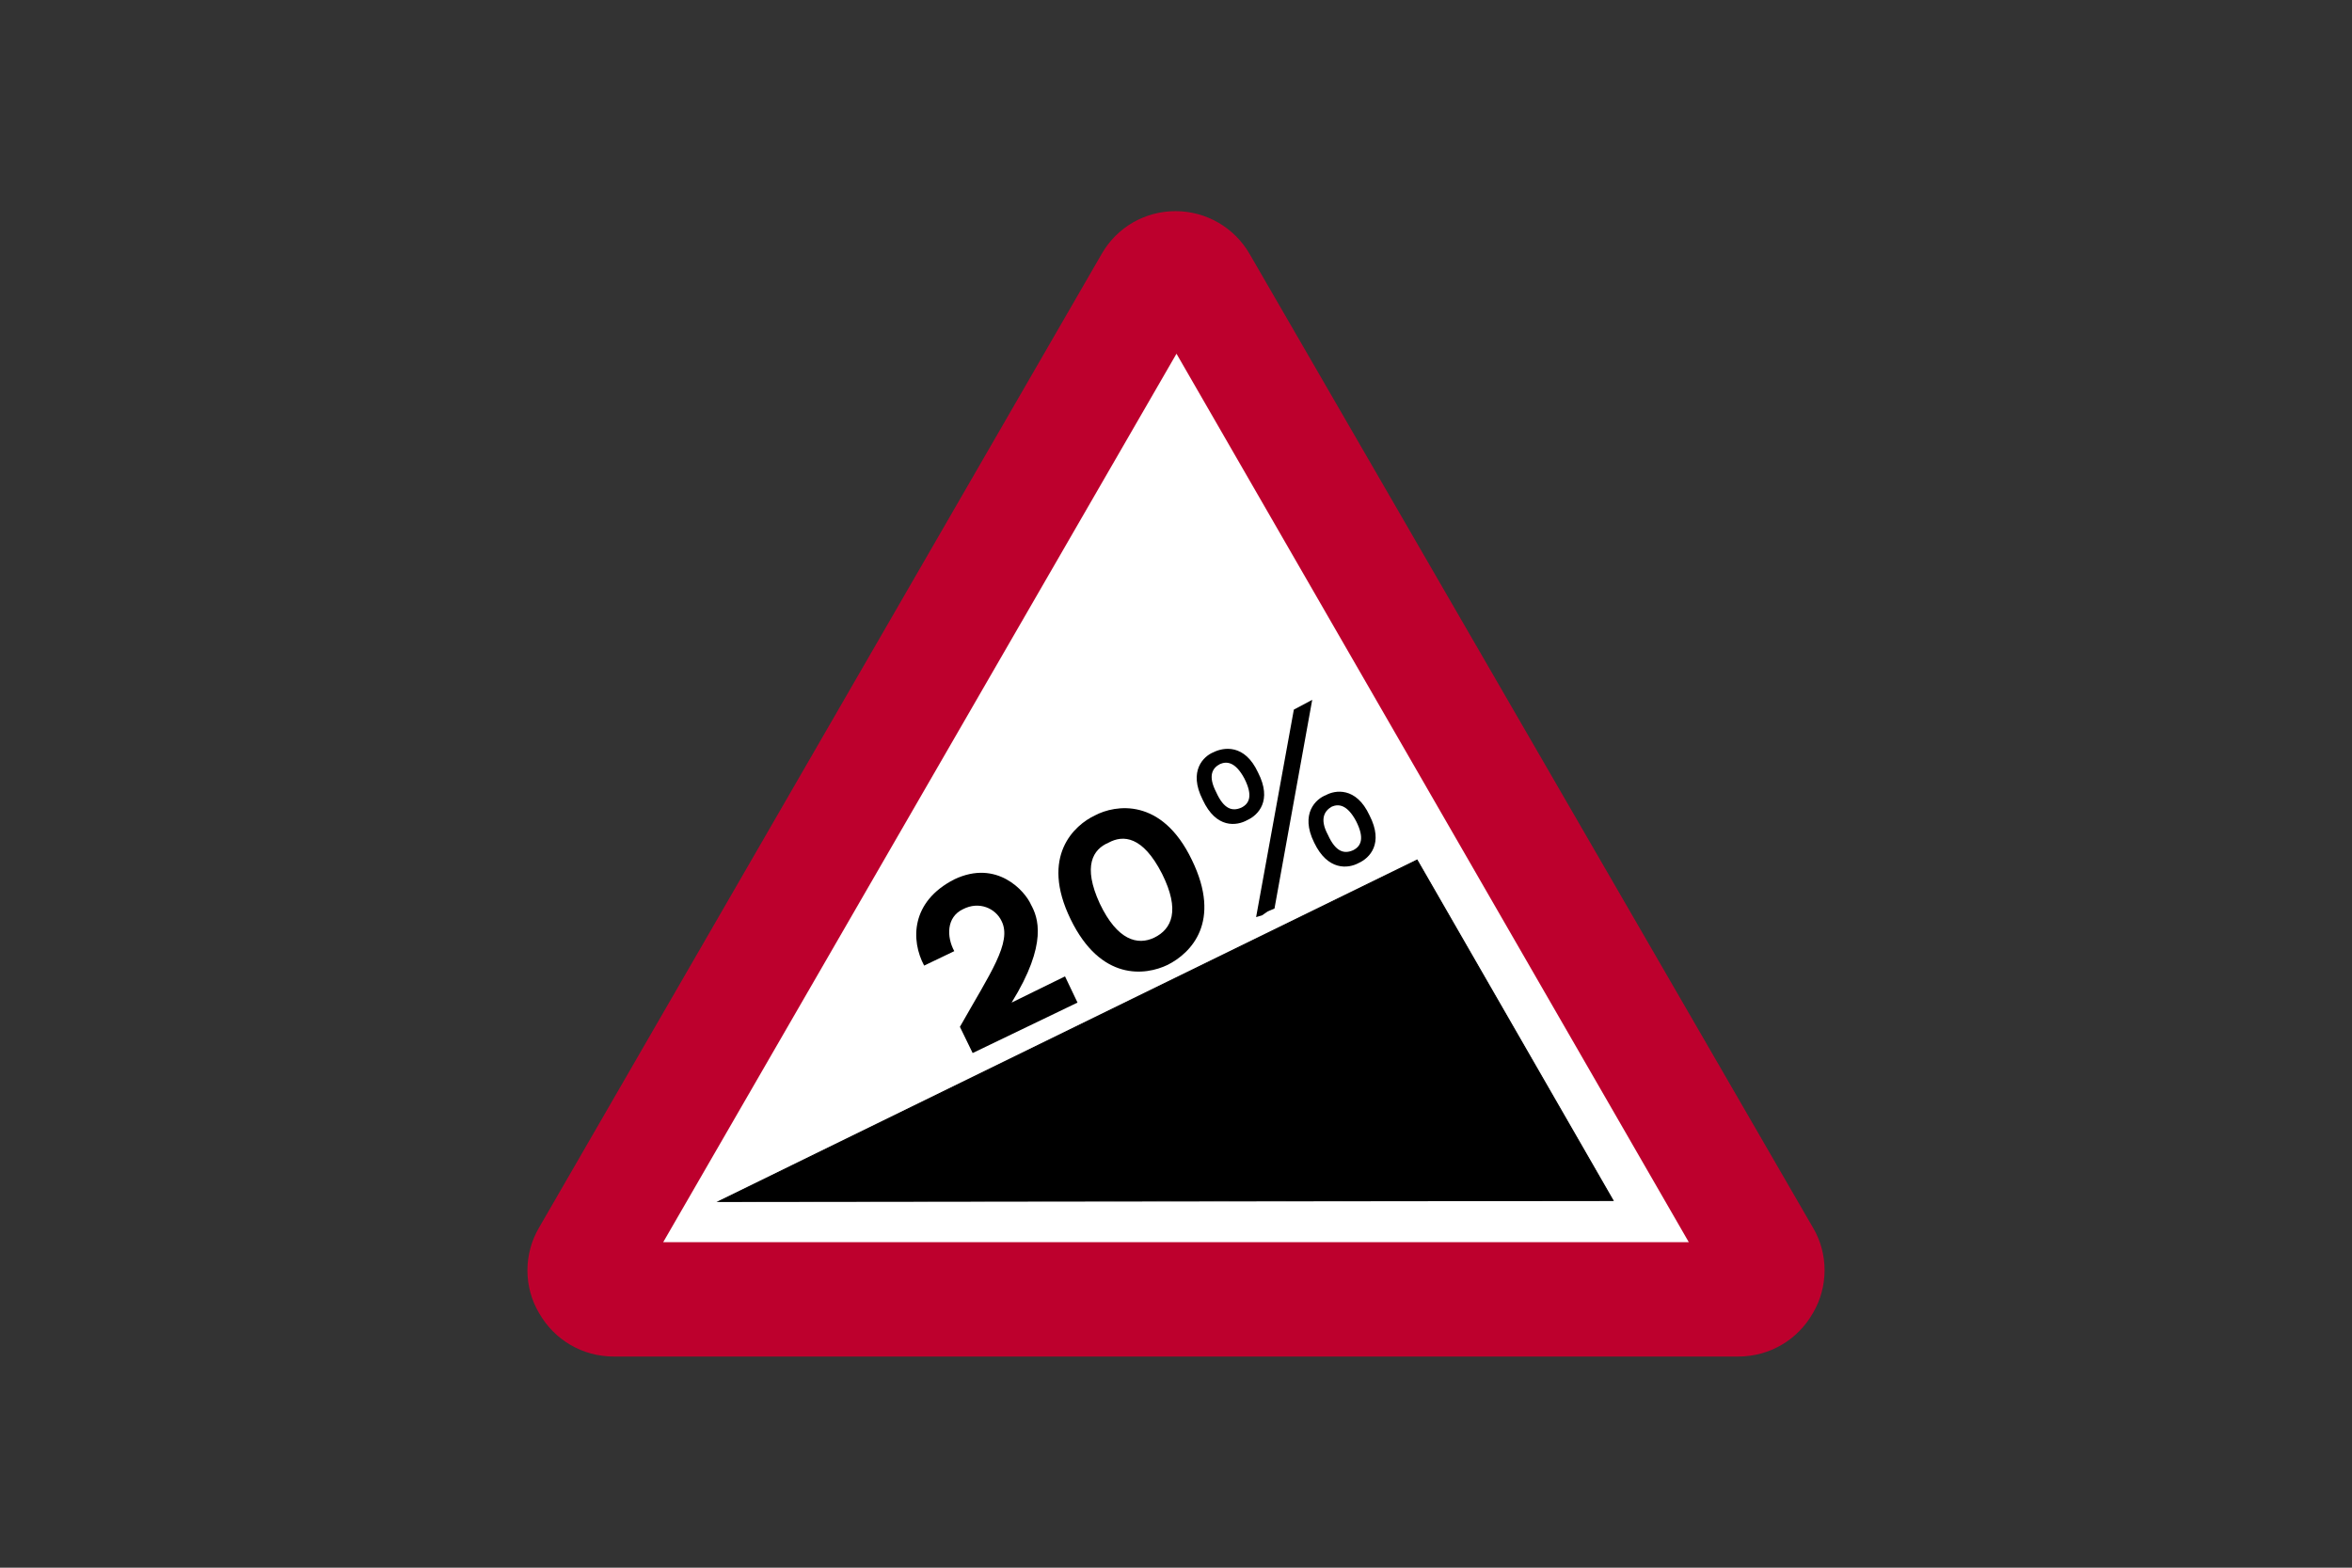
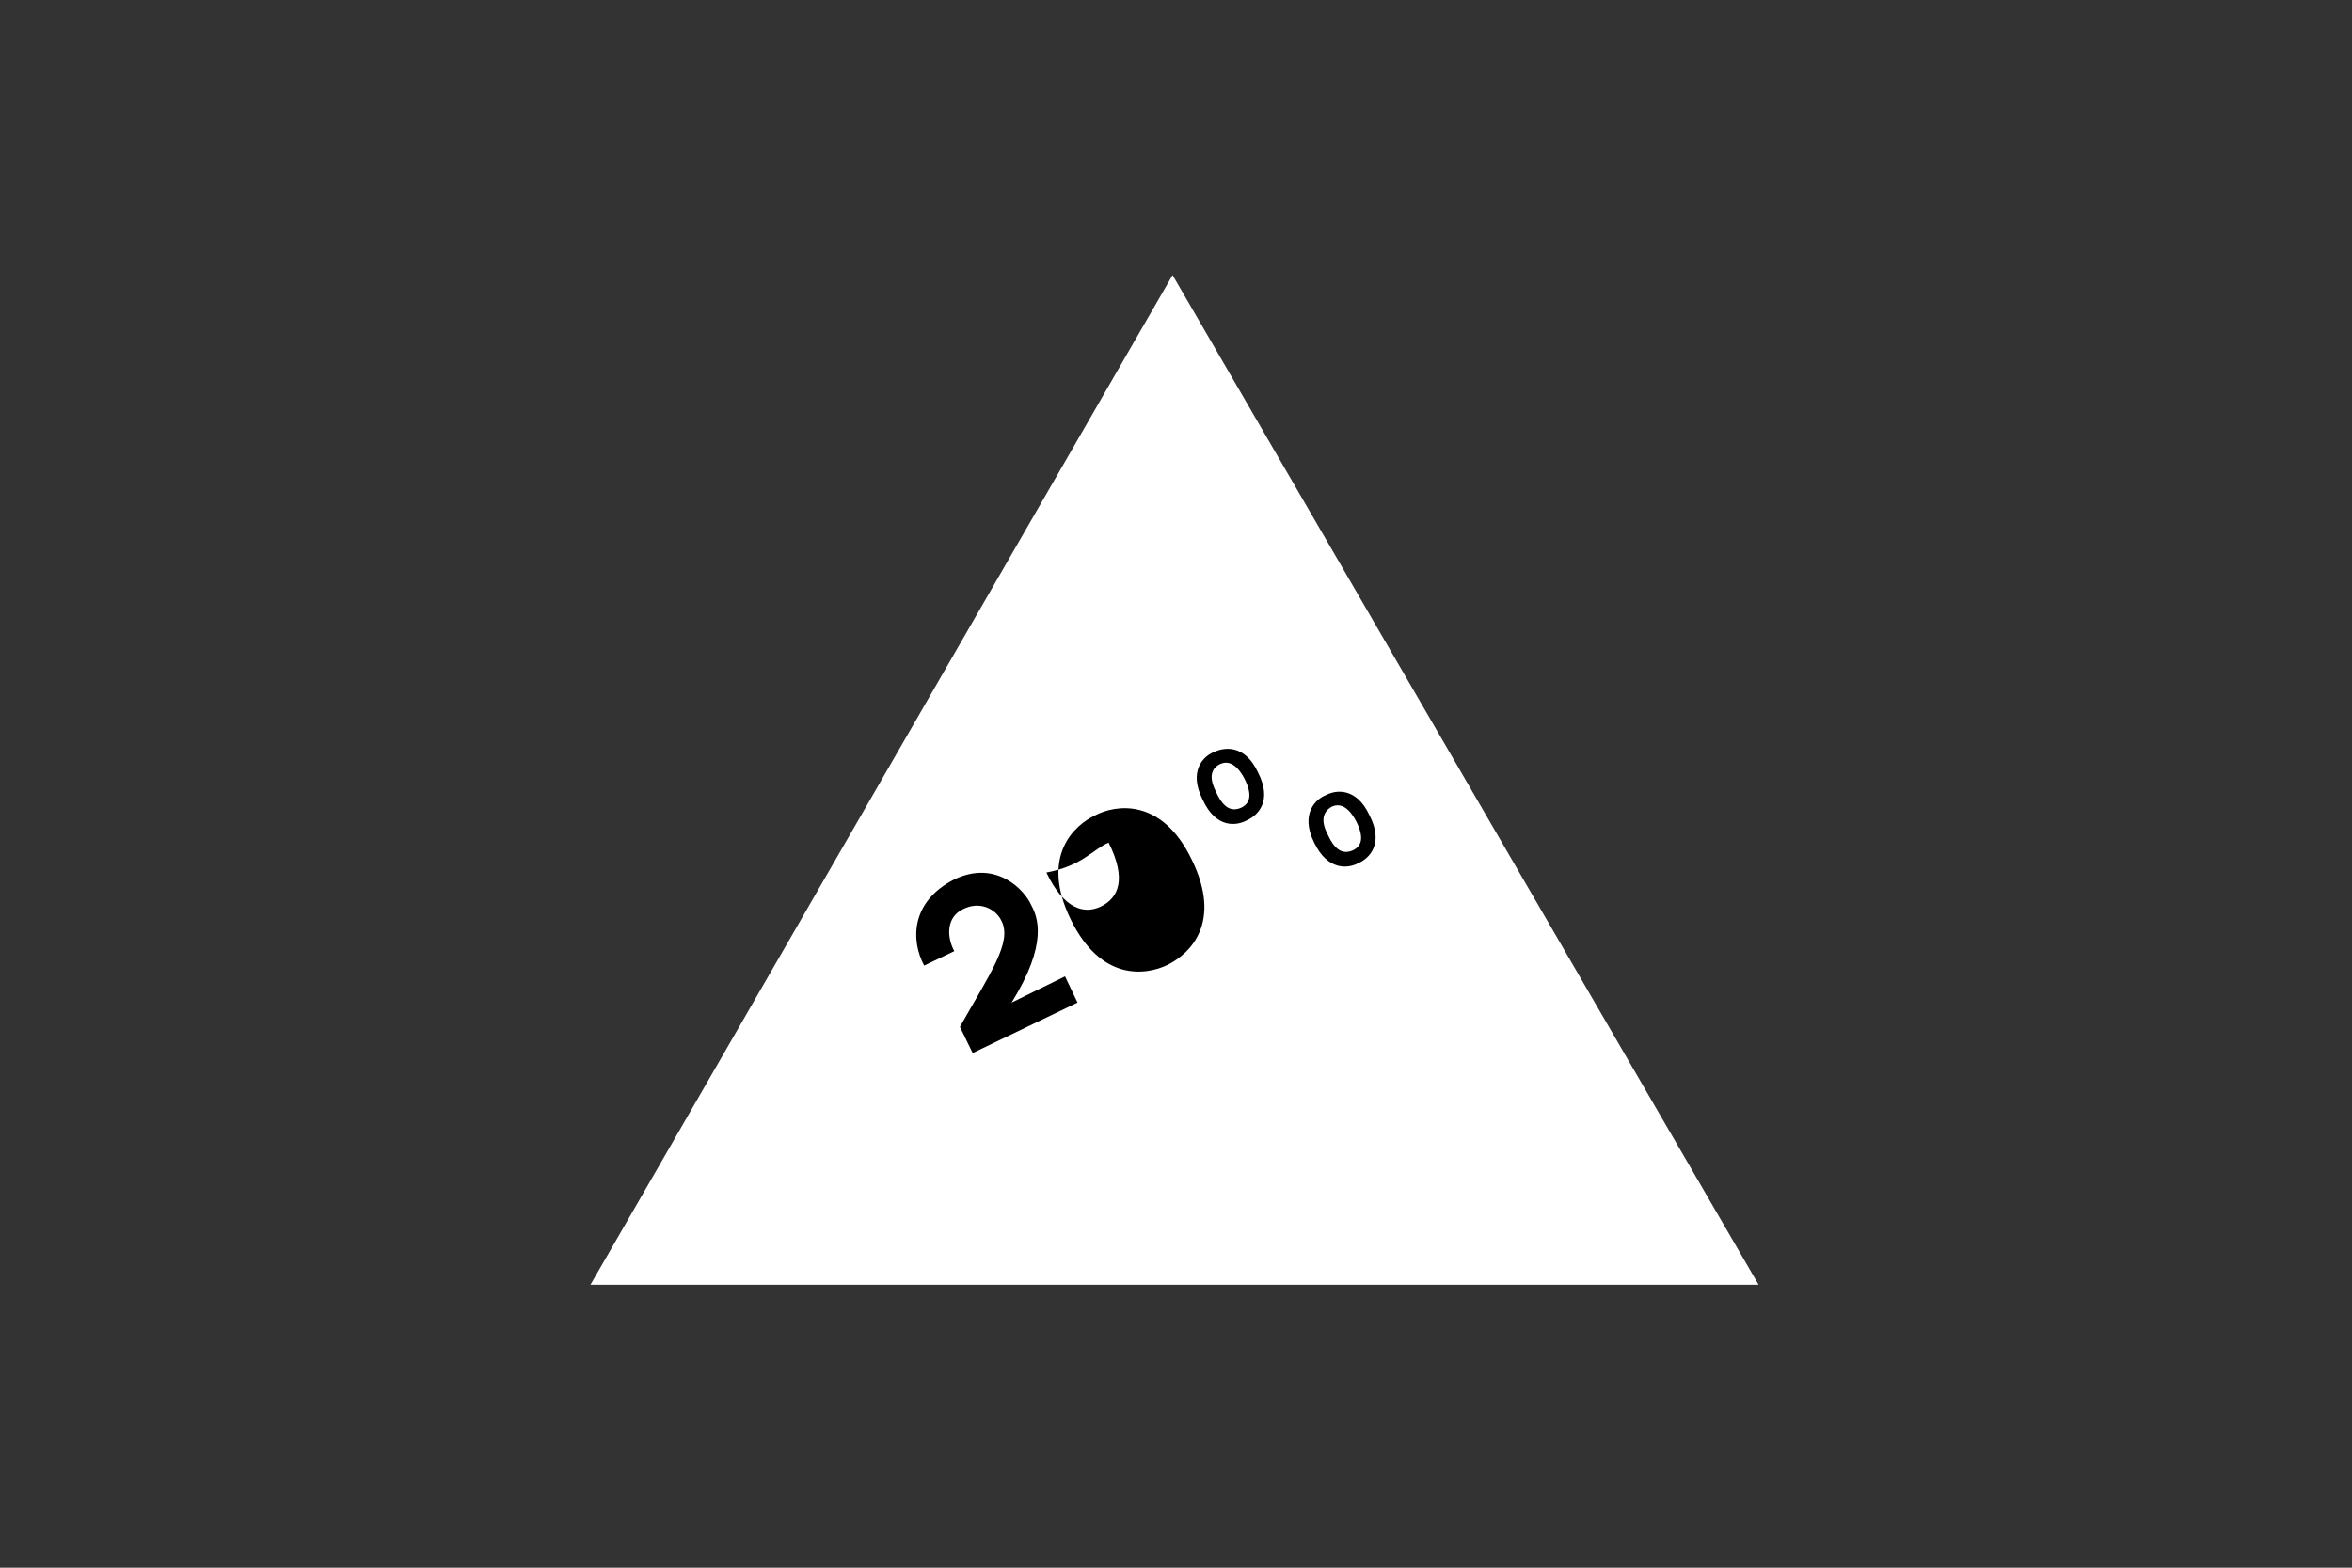
<svg xmlns="http://www.w3.org/2000/svg" version="1.1" id="Layer_1" x="0px" y="0px" viewBox="0 0 960 640" style="enable-background:new 0 0 960 640;" xml:space="preserve">
  <rect x="0" y="0" width="960" height="640" fill="#333333" stroke="none" />
  <style type="text/css">
	.st0{fill-rule:evenodd;clip-rule:evenodd;fill:#FFFFFF;}
	.st1{fill-rule:evenodd;clip-rule:evenodd;fill:#BD002D;}
	.st2{fill-rule:evenodd;clip-rule:evenodd;}
	.st3{fill-rule:evenodd;clip-rule:evenodd;stroke:#000000;stroke-width:0.396;stroke-miterlimit:10;}
</style>
  <g>
    <polygon class="st0" points="336.4,524.5 241,524.5 478.6,112.3 717.8,524.5  " />
-     <path class="st1" d="M709.5,553.8c12.7,0,24.2-6.7,30.5-17.8c6.3-10.7,6.3-24.2,0-34.8l-230-397.6c-6.2-10.7-17.7-17.4-30.2-17.4   s-23.9,6.6-30.1,17.4L220,501.2c-6.3,10.7-6.3,24.2,0,34.8c6.3,11.1,17.8,17.8,30.5,17.8H709.5z M270.7,507.1h418.6L480.2,144.4   L270.7,507.1z" />
    <path class="st2" d="M389.5,388.3l-12.3,5.9l0,0c-5.5-10.3-5.5-26.1,12.3-35.2c17.4-8.3,28.9,4.8,31.3,10.3   c2.8,5.1,7.1,15.8-7.9,40l0,0l21.8-10.7l5.1,10.7L397,429.9l-5.2-10.7l0,0c12.3-21.8,21.4-34.5,17-43.2c-2.4-5.1-9.1-8.3-15.8-4.8   C386.3,374.4,386.3,382.4,389.5,388.3L389.5,388.3z" />
-     <path class="st2" d="M452.5,344c5.9-3.2,13.9-2.8,21.8,12.7c7.5,15,4,22.6-3.2,26.1l0,0c-6.7,3.2-15,1.2-22.2-13.9   C441.8,353.5,446.1,346.7,452.5,344L452.5,344z M446.9,332.9c8.3-4.4,27.3-7.5,39.6,18.2c12.3,25.3-0.4,38-9.9,42.8l0,0   c-9.1,4.4-27.3,6.7-39.6-18.6C424.4,349.5,438.6,336.8,446.9,332.9L446.9,332.9z" />
+     <path class="st2" d="M452.5,344c7.5,15,4,22.6-3.2,26.1l0,0c-6.7,3.2-15,1.2-22.2-13.9   C441.8,353.5,446.1,346.7,452.5,344L452.5,344z M446.9,332.9c8.3-4.4,27.3-7.5,39.6,18.2c12.3,25.3-0.4,38-9.9,42.8l0,0   c-9.1,4.4-27.3,6.7-39.6-18.6C424.4,349.5,438.6,336.8,446.9,332.9L446.9,332.9z" />
    <path class="st2" d="M498,311.9c2.8-1.2,6.3-0.8,9.9,5.9c3.6,7.1,2,10.3-1.2,11.9l0,0c-3.6,1.6-7.1,0.8-10.3-6.3   C492.9,316.6,494.9,313.5,498,311.9L498,311.9z M495.3,307.1c4-2,12.7-3.6,18.2,8.3c5.9,11.5,0,17.4-4.4,19.4l0,0   c-4.3,2.4-12.7,3.6-18.2-8.3C484.9,314.7,491.3,308.7,495.3,307.1L495.3,307.1z" />
    <path class="st2" d="M543.6,329.3c2.8-1.2,6.3-0.8,9.9,5.9c3.6,7.1,2,10.3-1.2,11.9l0,0c-3.6,1.6-7.1,0.8-10.3-6.3   C538.4,334.1,540.8,330.9,543.6,329.3L543.6,329.3z M541.2,324.6c3.6-2,12.3-3.6,17.8,8.3c5.9,11.5,0,17.4-4.4,19.4l0,0   c-4.4,2.4-12.7,3.2-18.2-8.3C530.5,332.1,537.2,326.1,541.2,324.6L541.2,324.6z" />
-     <polygon class="st2" points="515.1,373.7 512.7,374.4 528.1,289.7 535.6,285.7 520.2,370.9 517.4,372.1  " />
-     <polygon class="st3" points="293.3,490.5 658.4,490.1 578.4,351.1  " />
  </g>
</svg>